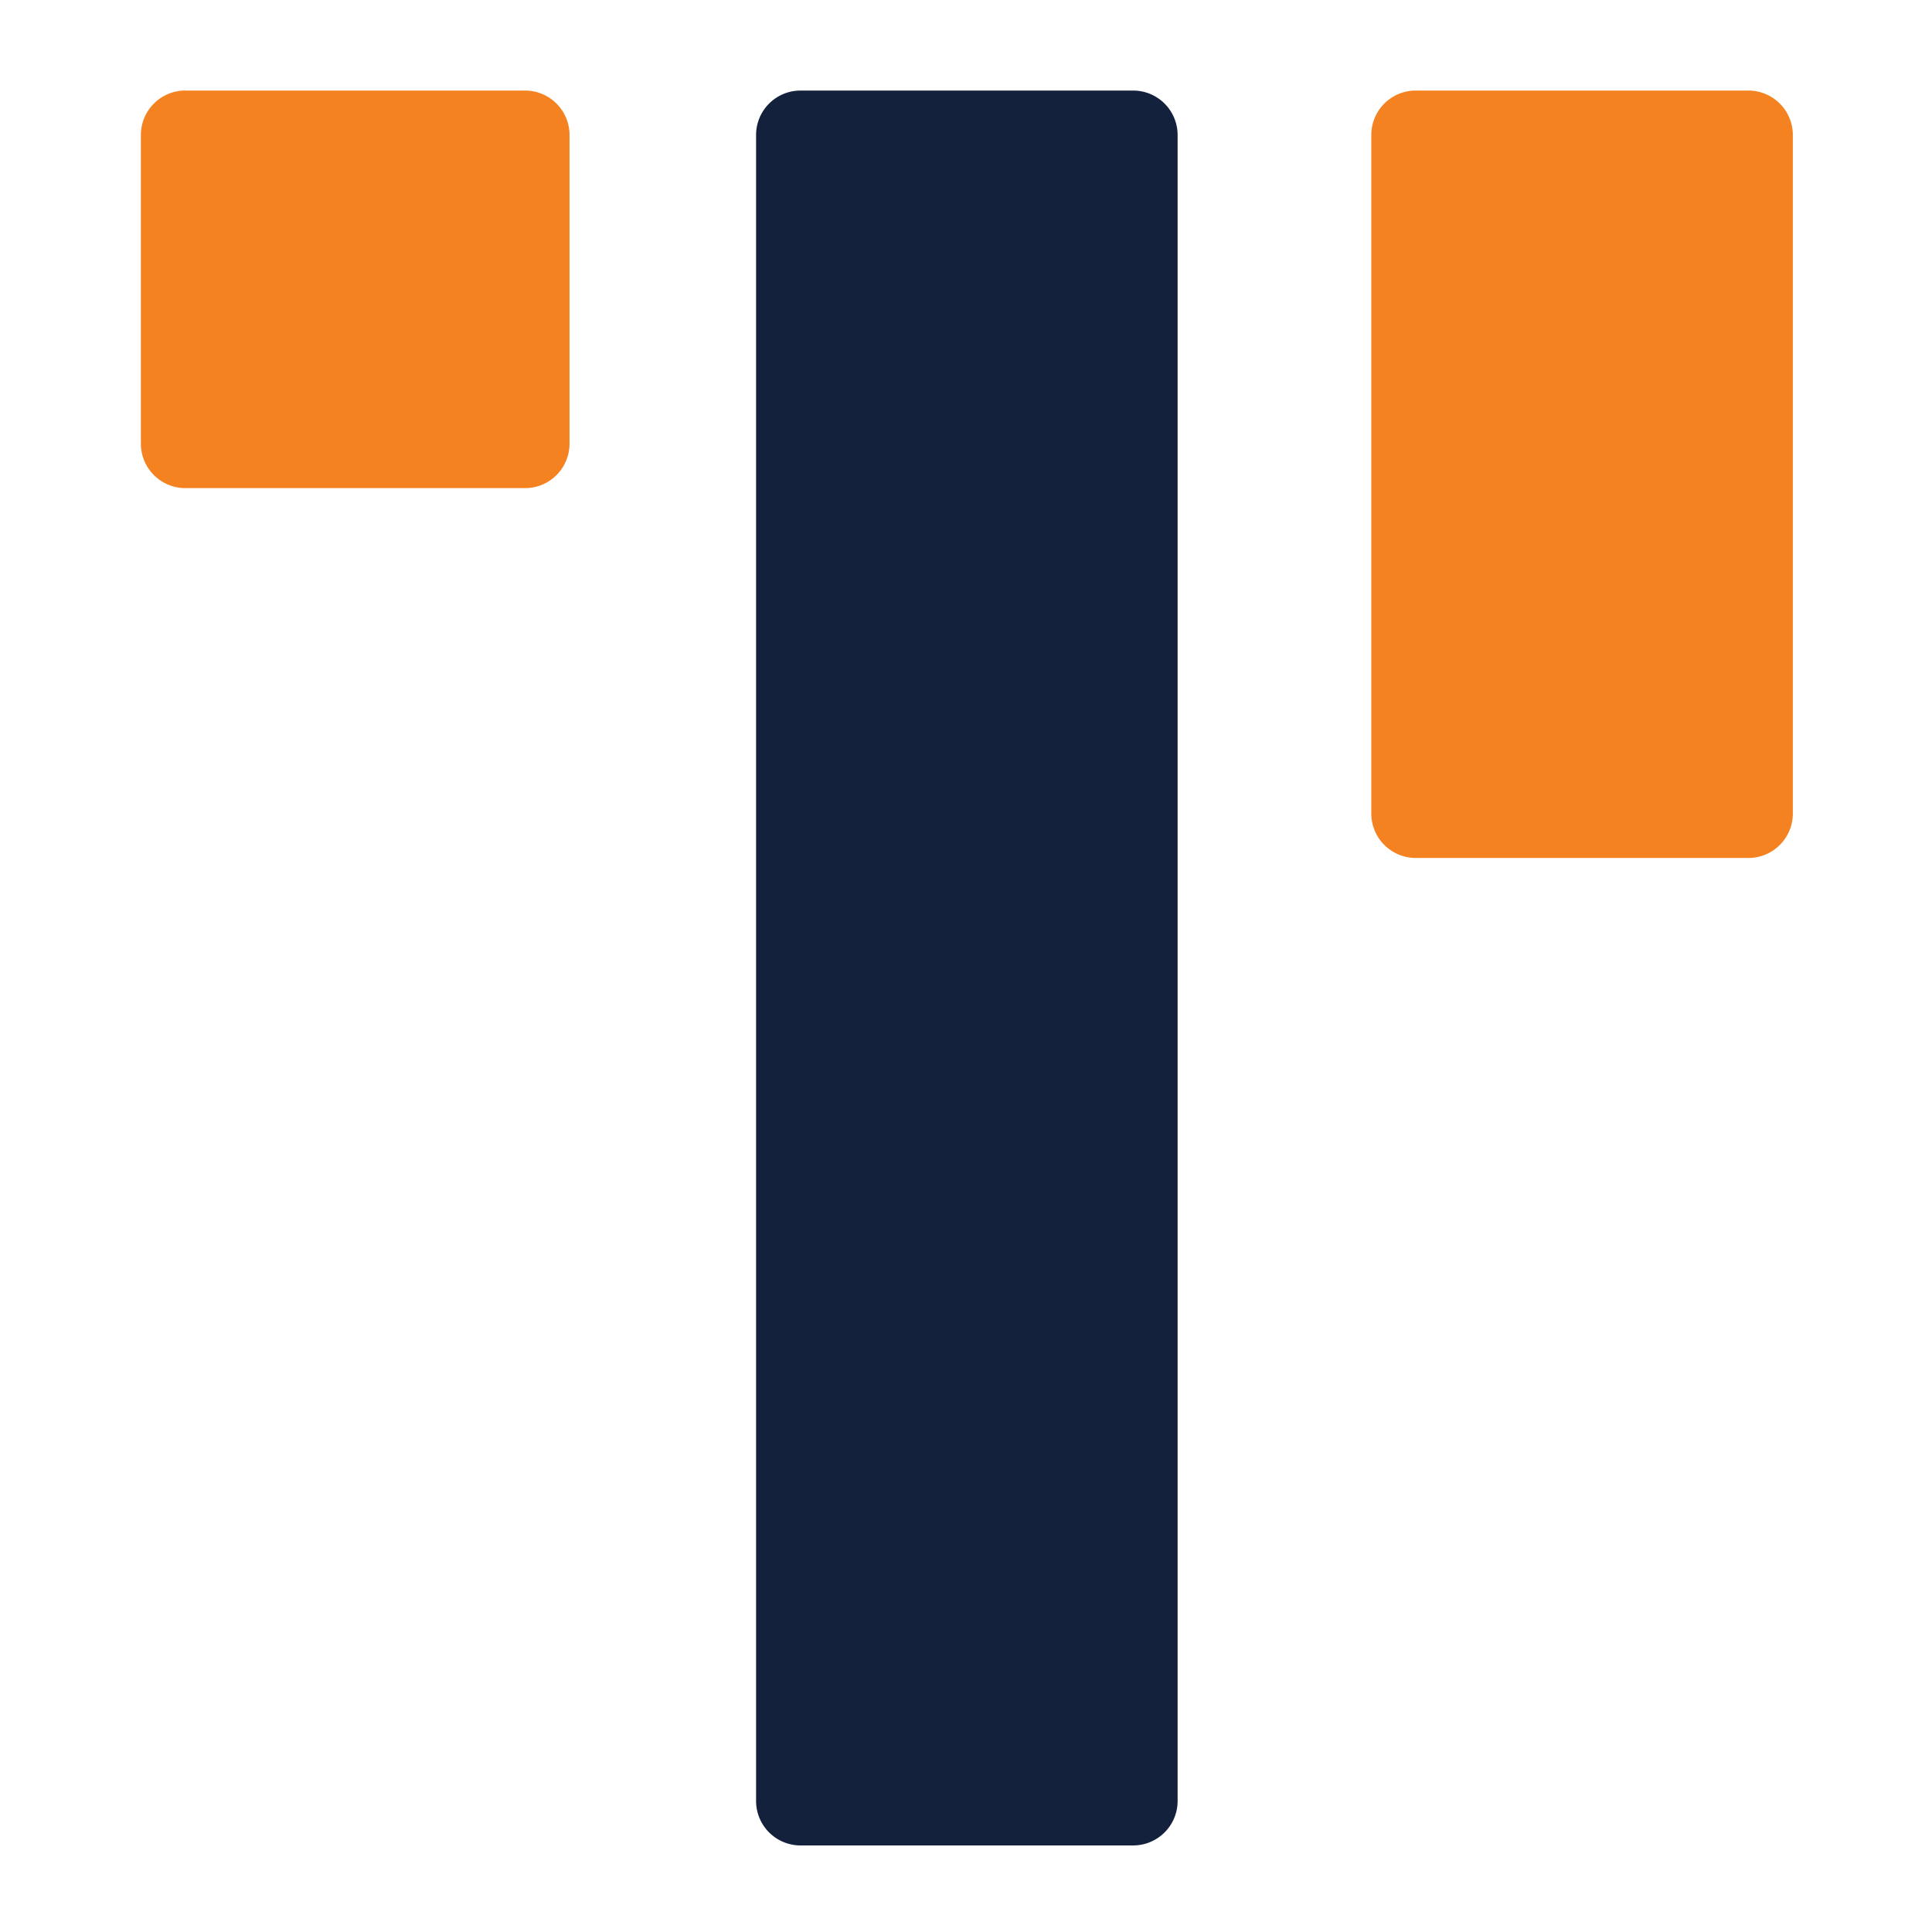
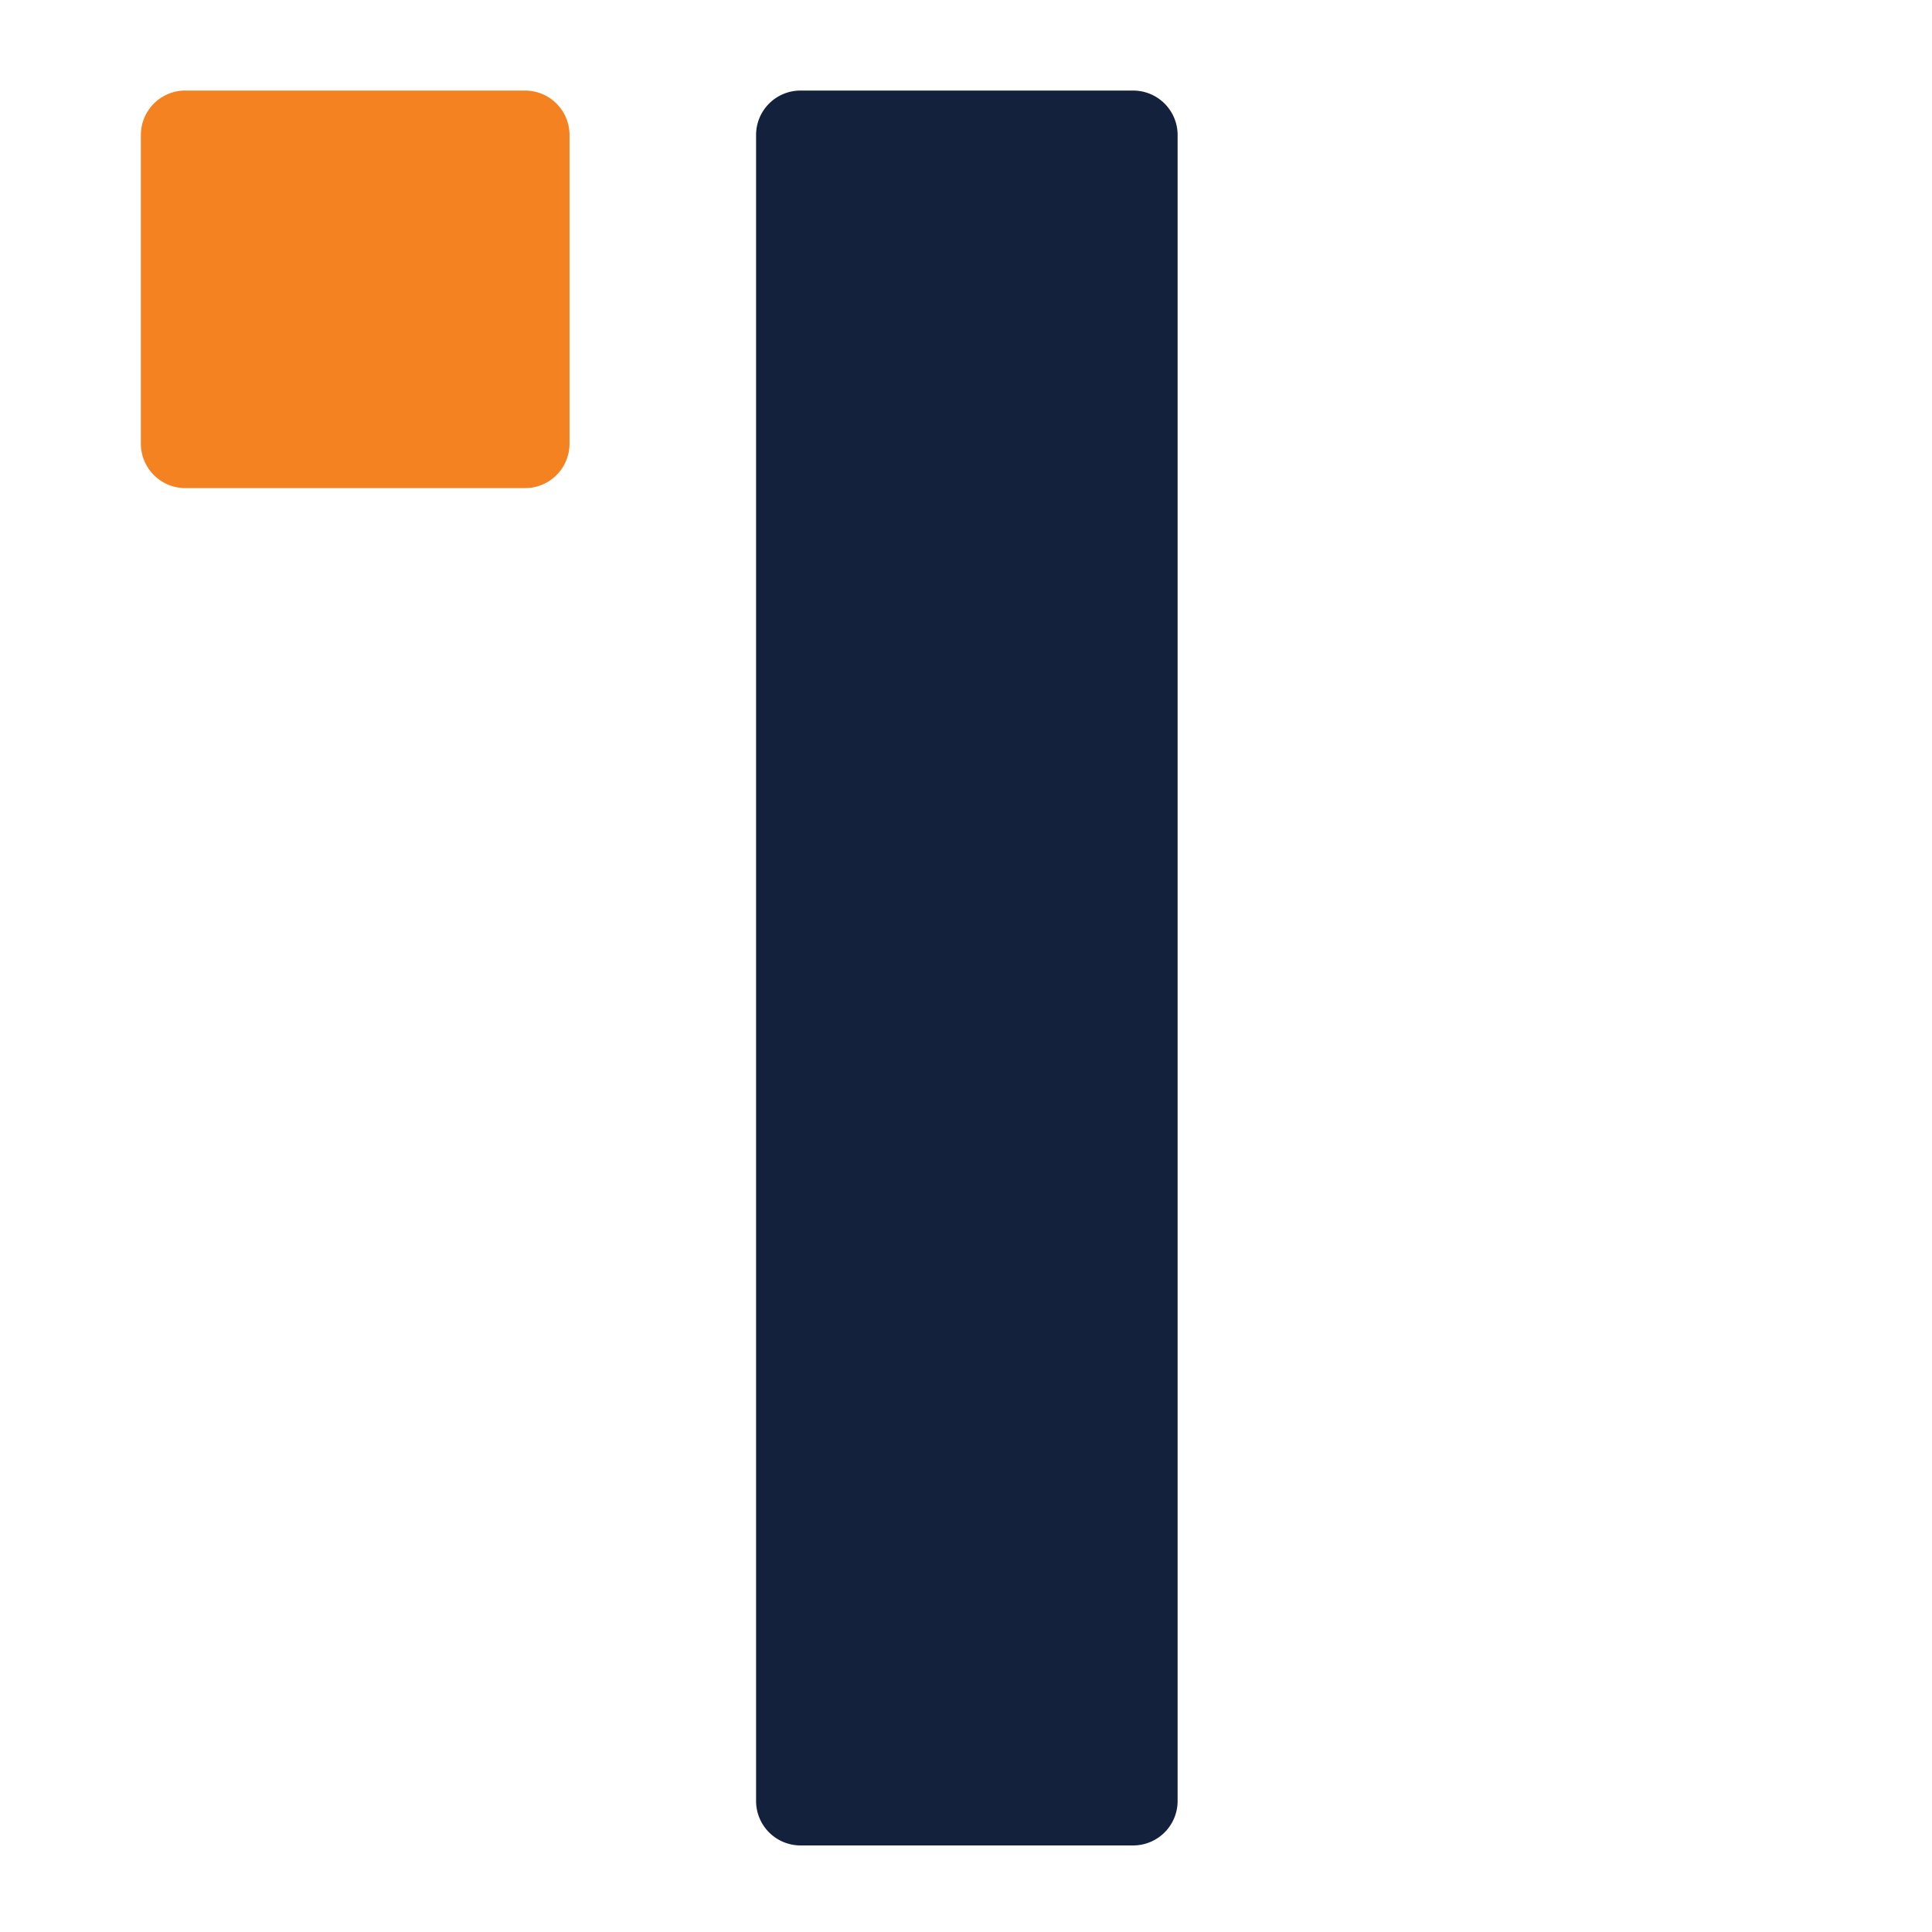
<svg xmlns="http://www.w3.org/2000/svg" width="192" height="192" viewBox="0 0 192 192">
  <defs>
    <clipPath id="clip-Fav_Icon-192X192">
      <rect width="192" height="192" />
    </clipPath>
  </defs>
  <g id="Fav_Icon-192X192" data-name="Fav Icon-192X192" clip-path="url(#clip-Fav_Icon-192X192)">
    <g id="Group_1259" data-name="Group 1259" transform="translate(-7444 -4800)">
      <path id="Path_1370_1_" d="M-1036.121-139.19h33.055a4.419,4.419,0,0,1,4.419,4.419h0V30.789a4.419,4.419,0,0,1-4.419,4.419h-33.055a4.419,4.419,0,0,1-4.418-4.419V-134.771a4.415,4.415,0,0,1,4.418-4.419Z" transform="translate(8559.677 4948.19)" fill="#14213d" />
      <path id="Path_1369_1_" d="M-1151.241-139.19h33.761a4.419,4.419,0,0,1,4.419,4.419h0V-104.1a4.418,4.418,0,0,1-4.419,4.419h-33.761a4.419,4.419,0,0,1-4.419-4.419h0v-30.675a4.419,4.419,0,0,1,4.419-4.419Z" transform="translate(8613.66 4948.19)" fill="#f58221" />
-       <path id="Path_1368_1_" d="M-921-139.19h33.055a4.419,4.419,0,0,1,4.419,4.419h0v67.427a4.419,4.419,0,0,1-4.419,4.419H-921a4.42,4.42,0,0,1-4.419-4.392v-67.453A4.415,4.415,0,0,1-921-139.19Z" transform="translate(8505.697 4948.19)" fill="#f58221" />
    </g>
  </g>
</svg>